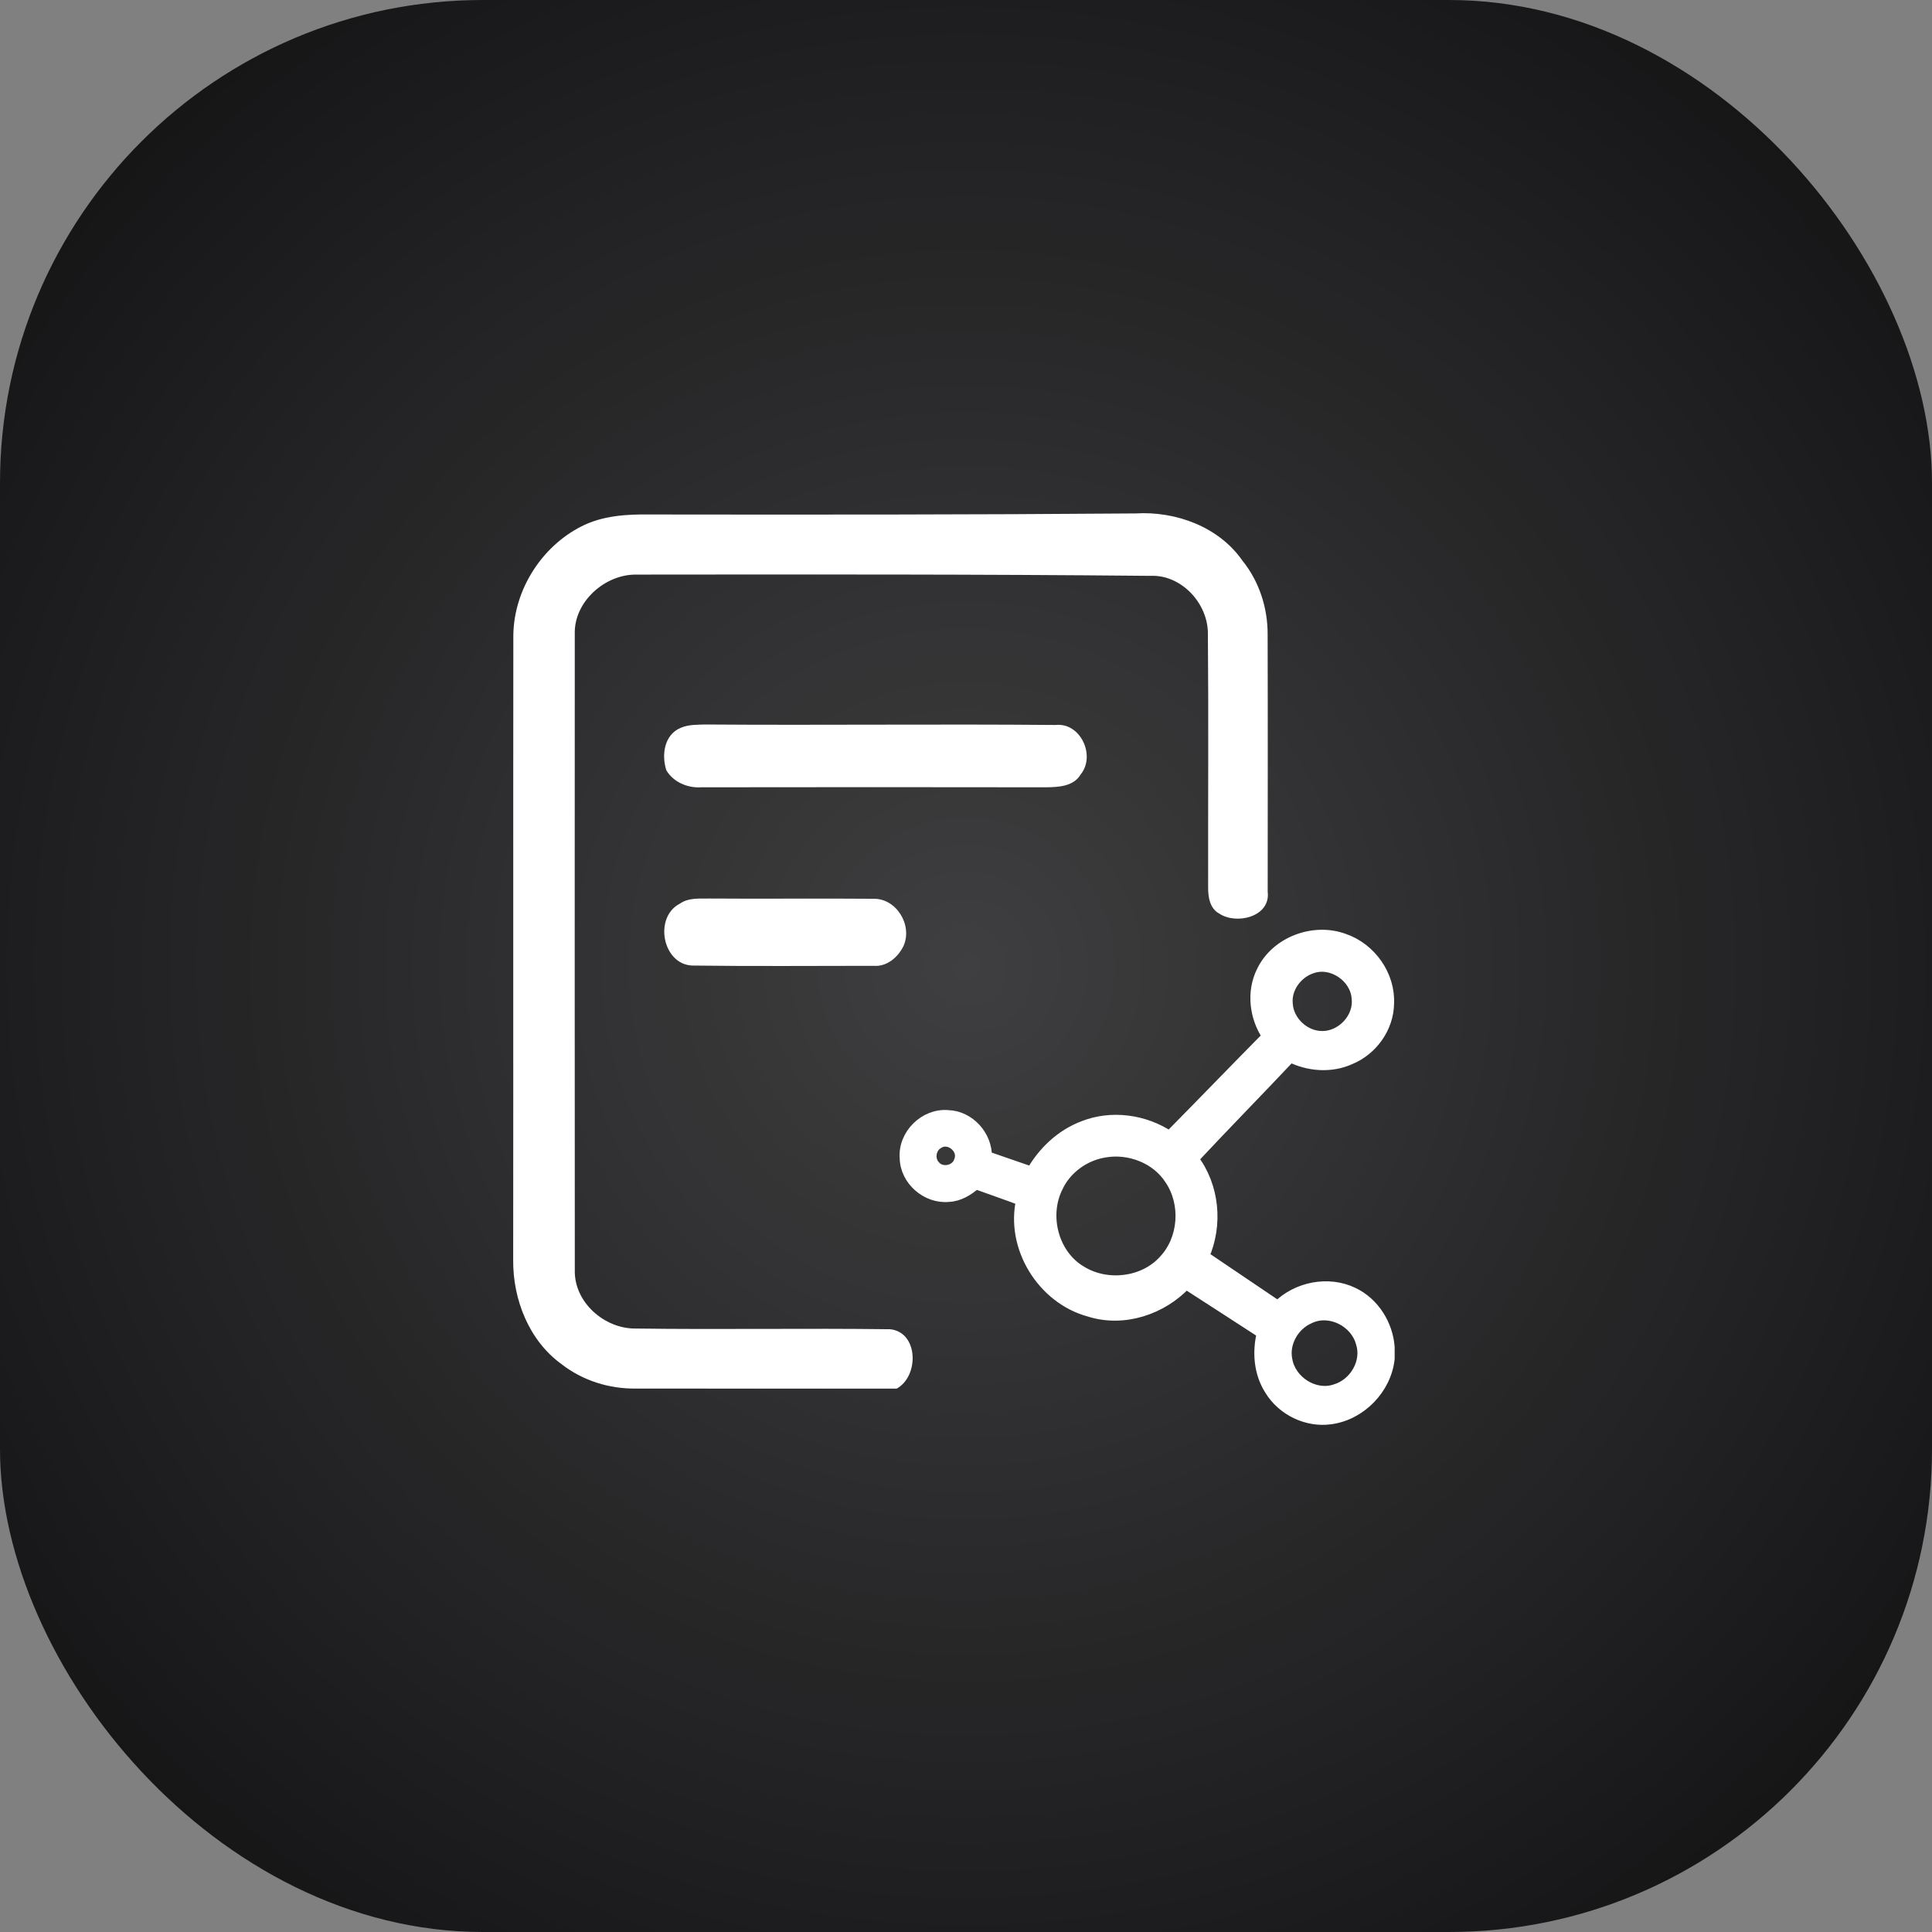
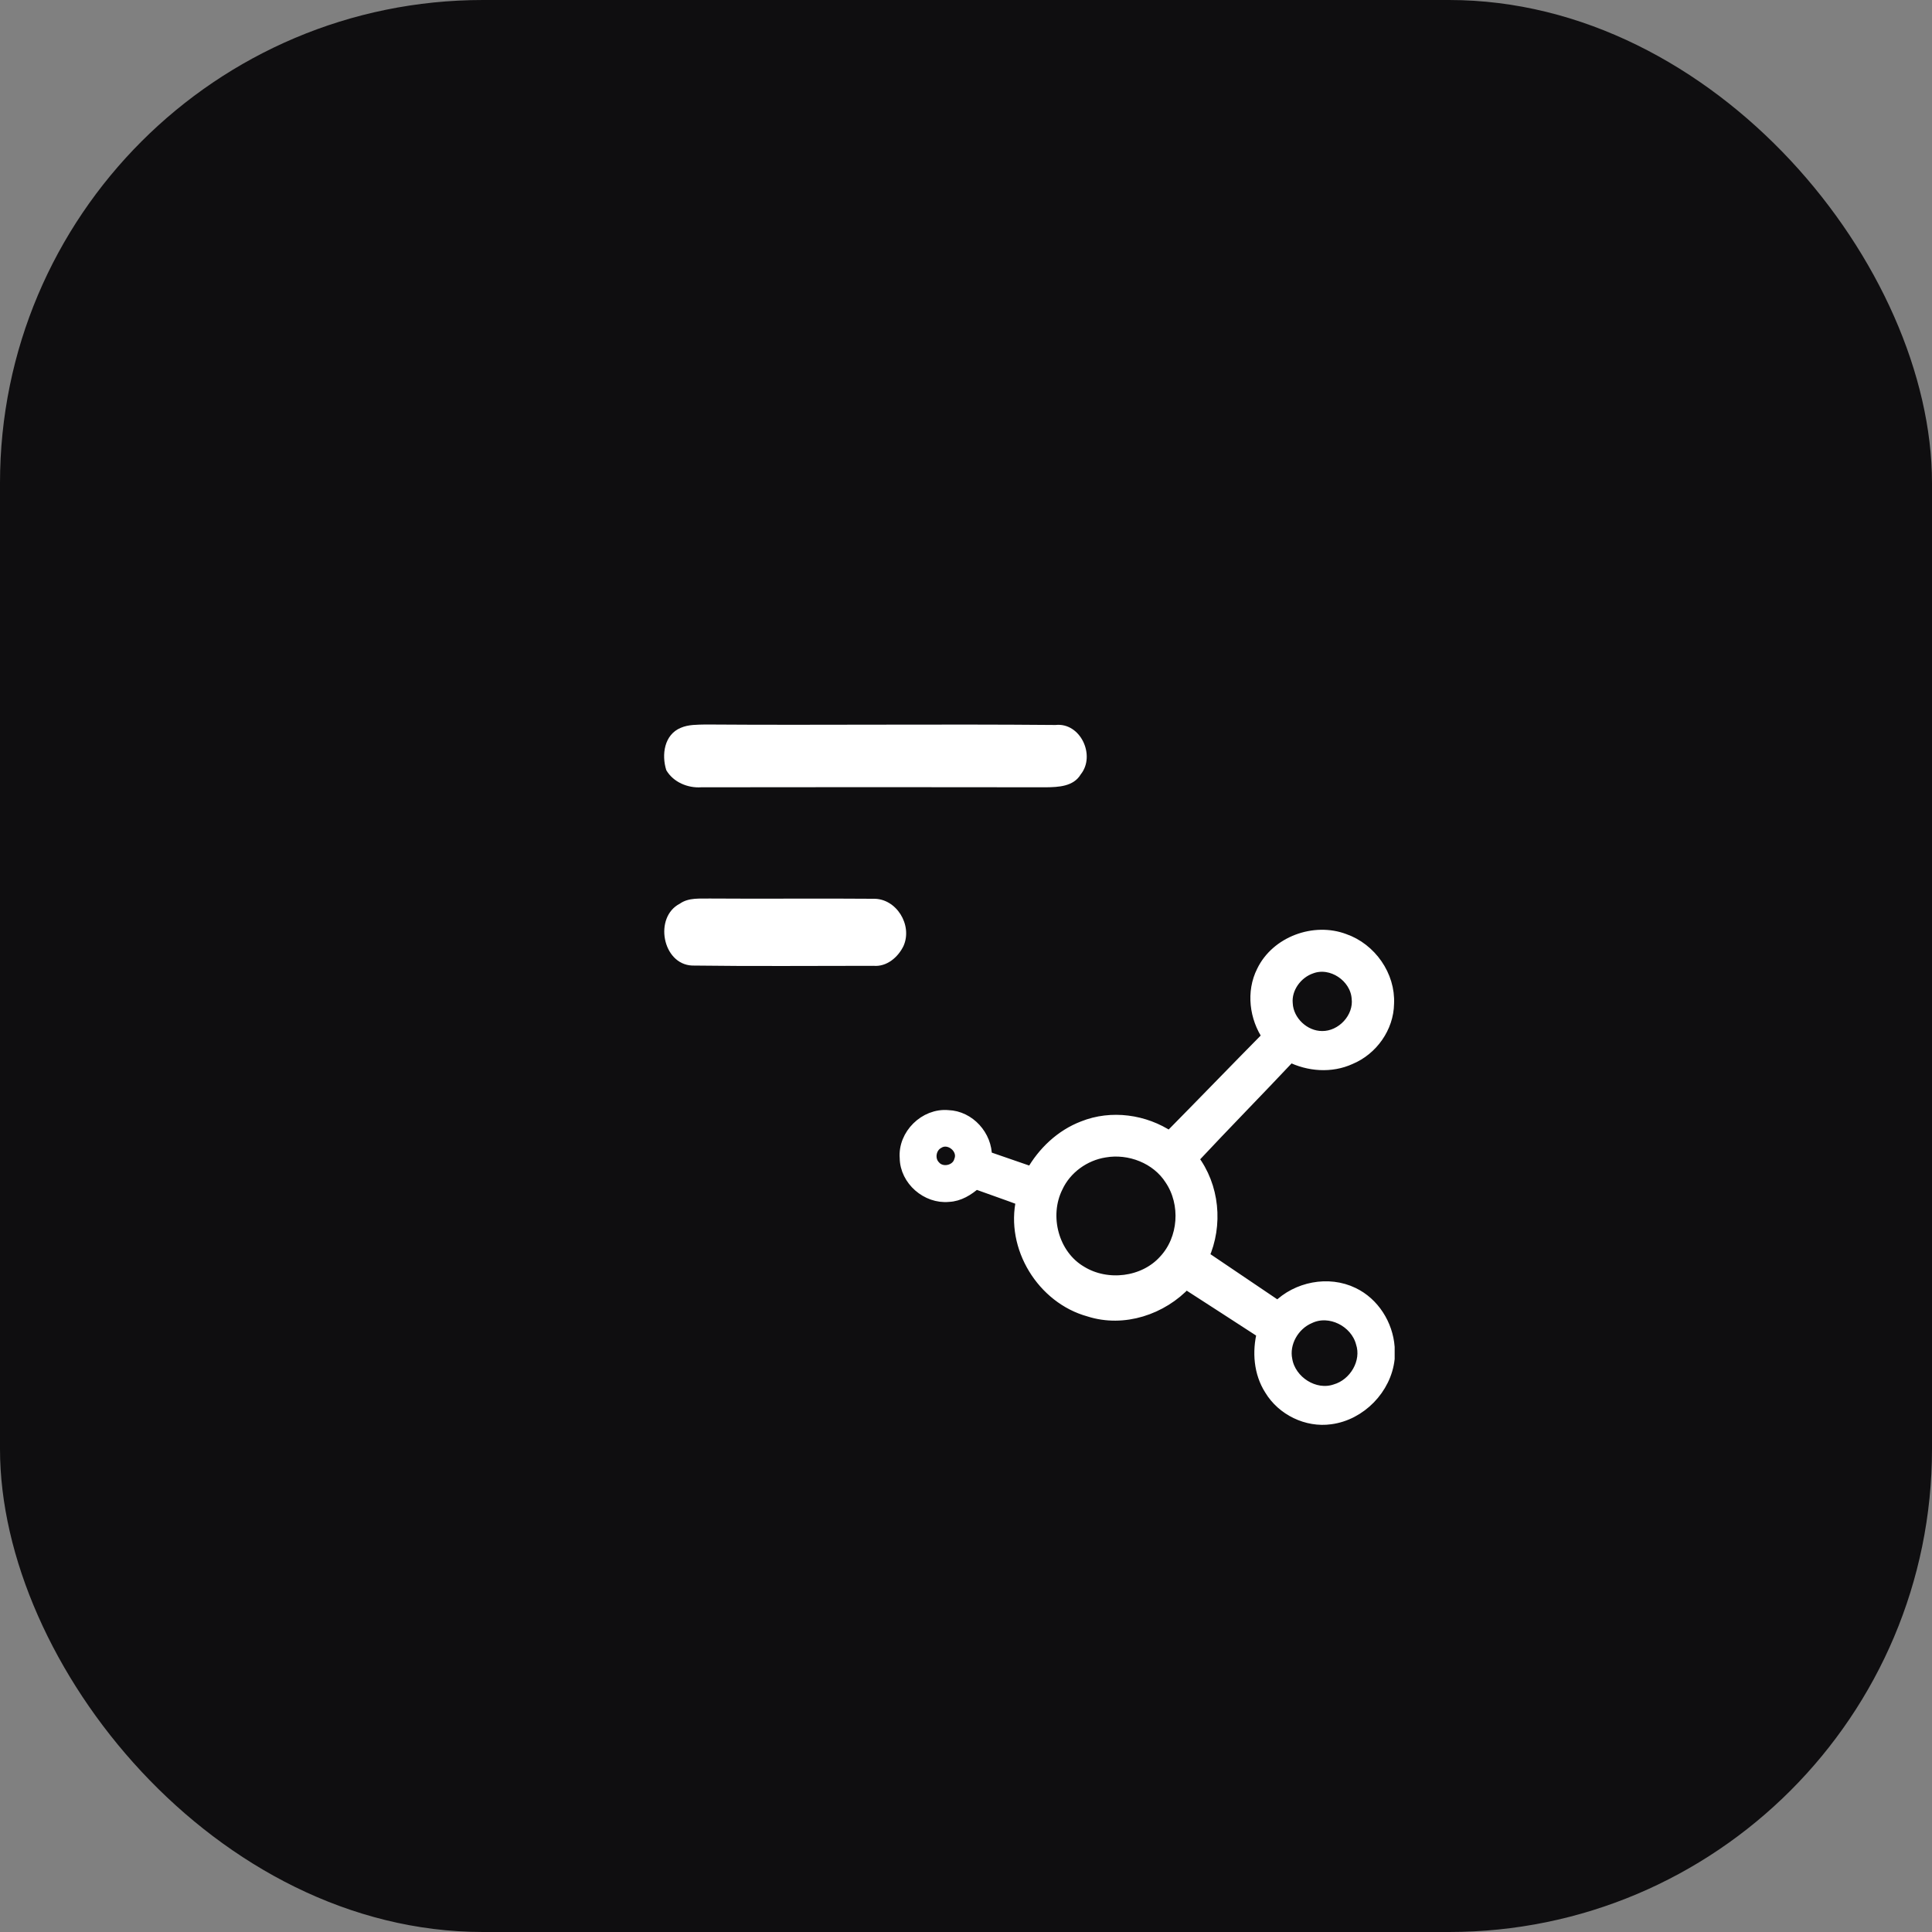
<svg xmlns="http://www.w3.org/2000/svg" width="64" height="64" viewBox="0 0 64 64" fill="none">
  <rect x="0" y="0" width="64" height="64" fill="#808080" stroke="none" />
  <rect width="64" height="64" rx="16" fill="#0F0E10" />
-   <rect width="64" height="64" rx="16" fill="url(#paint0_radial_2392_5077)" />
  <g clip-path="url(#clip0_2392_5077)">
-     <path d="M19.256 17.439C19.96 17.079 20.763 17.032 21.537 17.043C26.898 17.05 32.259 17.051 37.62 17.008C38.944 16.928 40.376 17.448 41.158 18.573C41.712 19.258 41.997 20.14 41.992 21.02C42 23.861 41.995 26.7 41.994 29.539C42.096 30.373 40.959 30.64 40.395 30.267C40.073 30.098 40.016 29.706 40.021 29.377C40.016 26.584 40.037 23.792 40.013 21.001C40.022 19.988 39.131 19.028 38.108 19.076C32.427 19.021 26.746 19.029 21.064 19.034C20.035 19.028 19.008 19.936 19.04 21.007C19.04 28.029 19.035 35.05 19.041 42.072C19.013 43.135 20.017 44.014 21.041 44.009C23.856 44.048 26.675 43.996 29.49 44.033C30.431 44.133 30.45 45.593 29.703 46C26.824 45.998 23.944 46.002 21.064 45.998C20.185 46.01 19.299 45.735 18.602 45.189C17.526 44.414 16.988 43.047 17 41.74C17.007 34.835 16.997 27.931 17.005 21.025C17.032 19.529 17.94 18.11 19.256 17.439Z" fill="white" />
    <path d="M22.551 24.11C22.808 23.998 23.098 24.008 23.375 24C27.238 24.028 31.103 23.981 34.967 24.016C35.789 23.926 36.304 25.025 35.801 25.652C35.562 26.056 35.059 26.075 34.647 26.08C30.841 26.074 27.034 26.074 23.229 26.08C22.785 26.11 22.305 25.913 22.072 25.514C21.909 25 22.004 24.336 22.551 24.11ZM22.521 29.935C22.817 29.726 23.191 29.773 23.53 29.765C25.331 29.779 27.133 29.757 28.935 29.773C29.69 29.757 30.239 30.641 29.93 31.337C29.747 31.715 29.372 32.031 28.938 31.994C26.934 31.994 24.928 32.012 22.924 31.985C21.94 31.938 21.654 30.38 22.521 29.935Z" fill="white" />
    <path d="M41.825 32.179C42.289 31.213 43.535 30.755 44.529 31.131C45.399 31.433 46.026 32.323 45.98 33.246C45.969 34.032 45.447 34.763 44.724 35.063C44.094 35.351 43.35 35.293 42.739 34.985C41.666 36.126 40.568 37.242 39.499 38.386C40.201 39.299 40.318 40.577 39.851 41.621C40.679 42.178 41.505 42.737 42.332 43.297C42.967 42.657 44.005 42.45 44.821 42.847C45.5 43.172 45.944 43.885 46 44.626V45.009C45.893 45.996 45.061 46.852 44.074 46.982C43.298 47.092 42.486 46.695 42.084 46.026C41.729 45.473 41.679 44.776 41.836 44.15C40.989 43.595 40.133 43.051 39.284 42.499C38.488 43.358 37.217 43.782 36.082 43.417C34.543 42.996 33.504 41.307 33.862 39.746C33.35 39.553 32.833 39.377 32.319 39.19C32.068 39.412 31.767 39.601 31.422 39.615C30.708 39.684 30.012 39.082 30.004 38.36C29.941 37.601 30.644 36.905 31.405 36.974C32.104 36.996 32.673 37.636 32.659 38.326C33.166 38.503 33.673 38.678 34.182 38.852C34.563 38.178 35.153 37.614 35.883 37.335C36.816 36.96 37.915 37.115 38.743 37.672C39.838 36.562 40.92 35.441 42.016 34.331C41.589 33.709 41.48 32.862 41.825 32.179ZM43.44 32.053C42.95 32.217 42.575 32.723 42.624 33.247C42.654 33.842 43.198 34.355 43.796 34.354C44.464 34.362 45.058 33.722 44.974 33.056C44.917 32.346 44.121 31.803 43.44 32.053ZM31.072 37.856C30.801 38.008 30.738 38.411 30.955 38.637C31.194 38.918 31.707 38.808 31.805 38.45C31.969 38.035 31.447 37.609 31.072 37.856ZM36.596 38.144C35.917 38.25 35.298 38.697 35.01 39.323C34.533 40.284 34.87 41.584 35.81 42.133C36.668 42.66 37.896 42.519 38.576 41.763C39.248 41.047 39.326 39.871 38.78 39.062C38.327 38.351 37.416 38.001 36.596 38.144ZM43.378 43.646C42.845 43.87 42.49 44.483 42.612 45.056C42.736 45.769 43.54 46.291 44.24 46.052C44.886 45.865 45.327 45.126 45.112 44.476C44.921 43.767 44.058 43.321 43.378 43.646Z" fill="white" stroke="white" stroke-width="0.4" />
  </g>
  <defs>
    <radialGradient id="paint0_radial_2392_5077" cx="0" cy="0" r="1" gradientUnits="userSpaceOnUse" gradientTransform="translate(32 32) rotate(45) scale(45.255)">
      <stop stop-color="white" stop-opacity="0.2" />
      <stop offset="1" stop-color="white" stop-opacity="0" />
    </radialGradient>
    <clipPath id="clip0_2392_5077">
      <rect width="32" height="32" fill="white" transform="translate(16 16)" />
    </clipPath>
  </defs>
</svg>